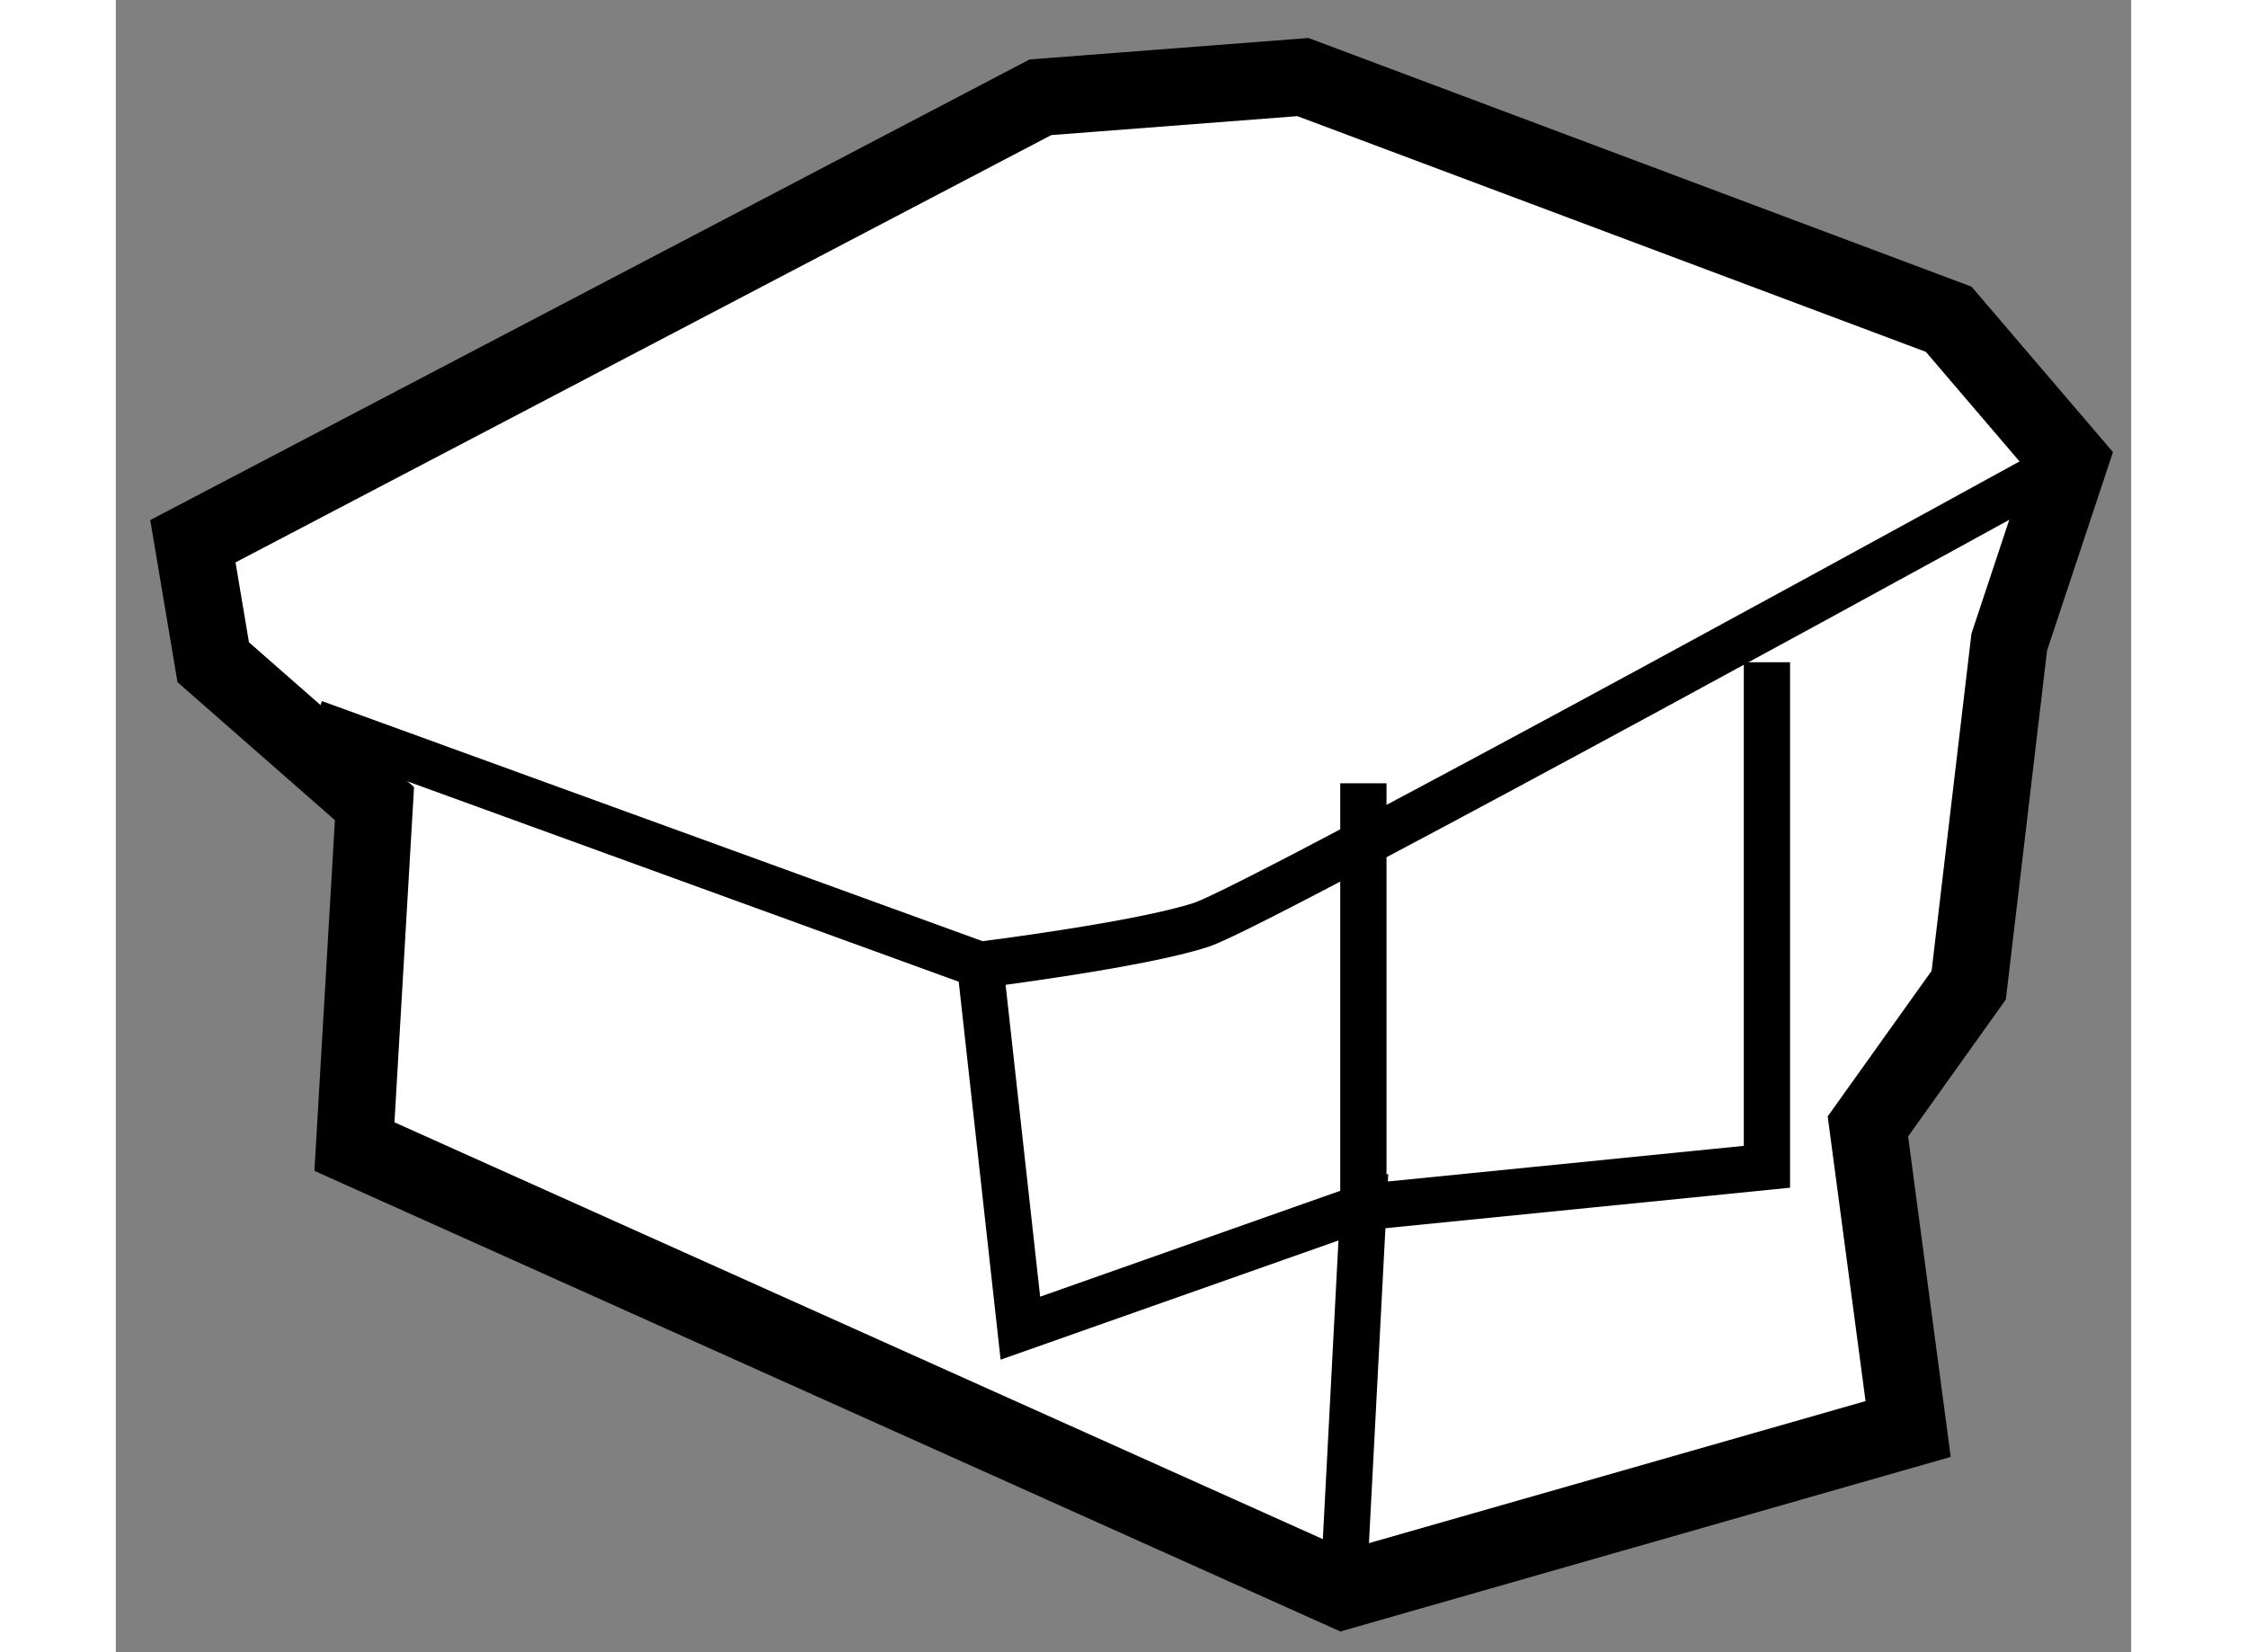
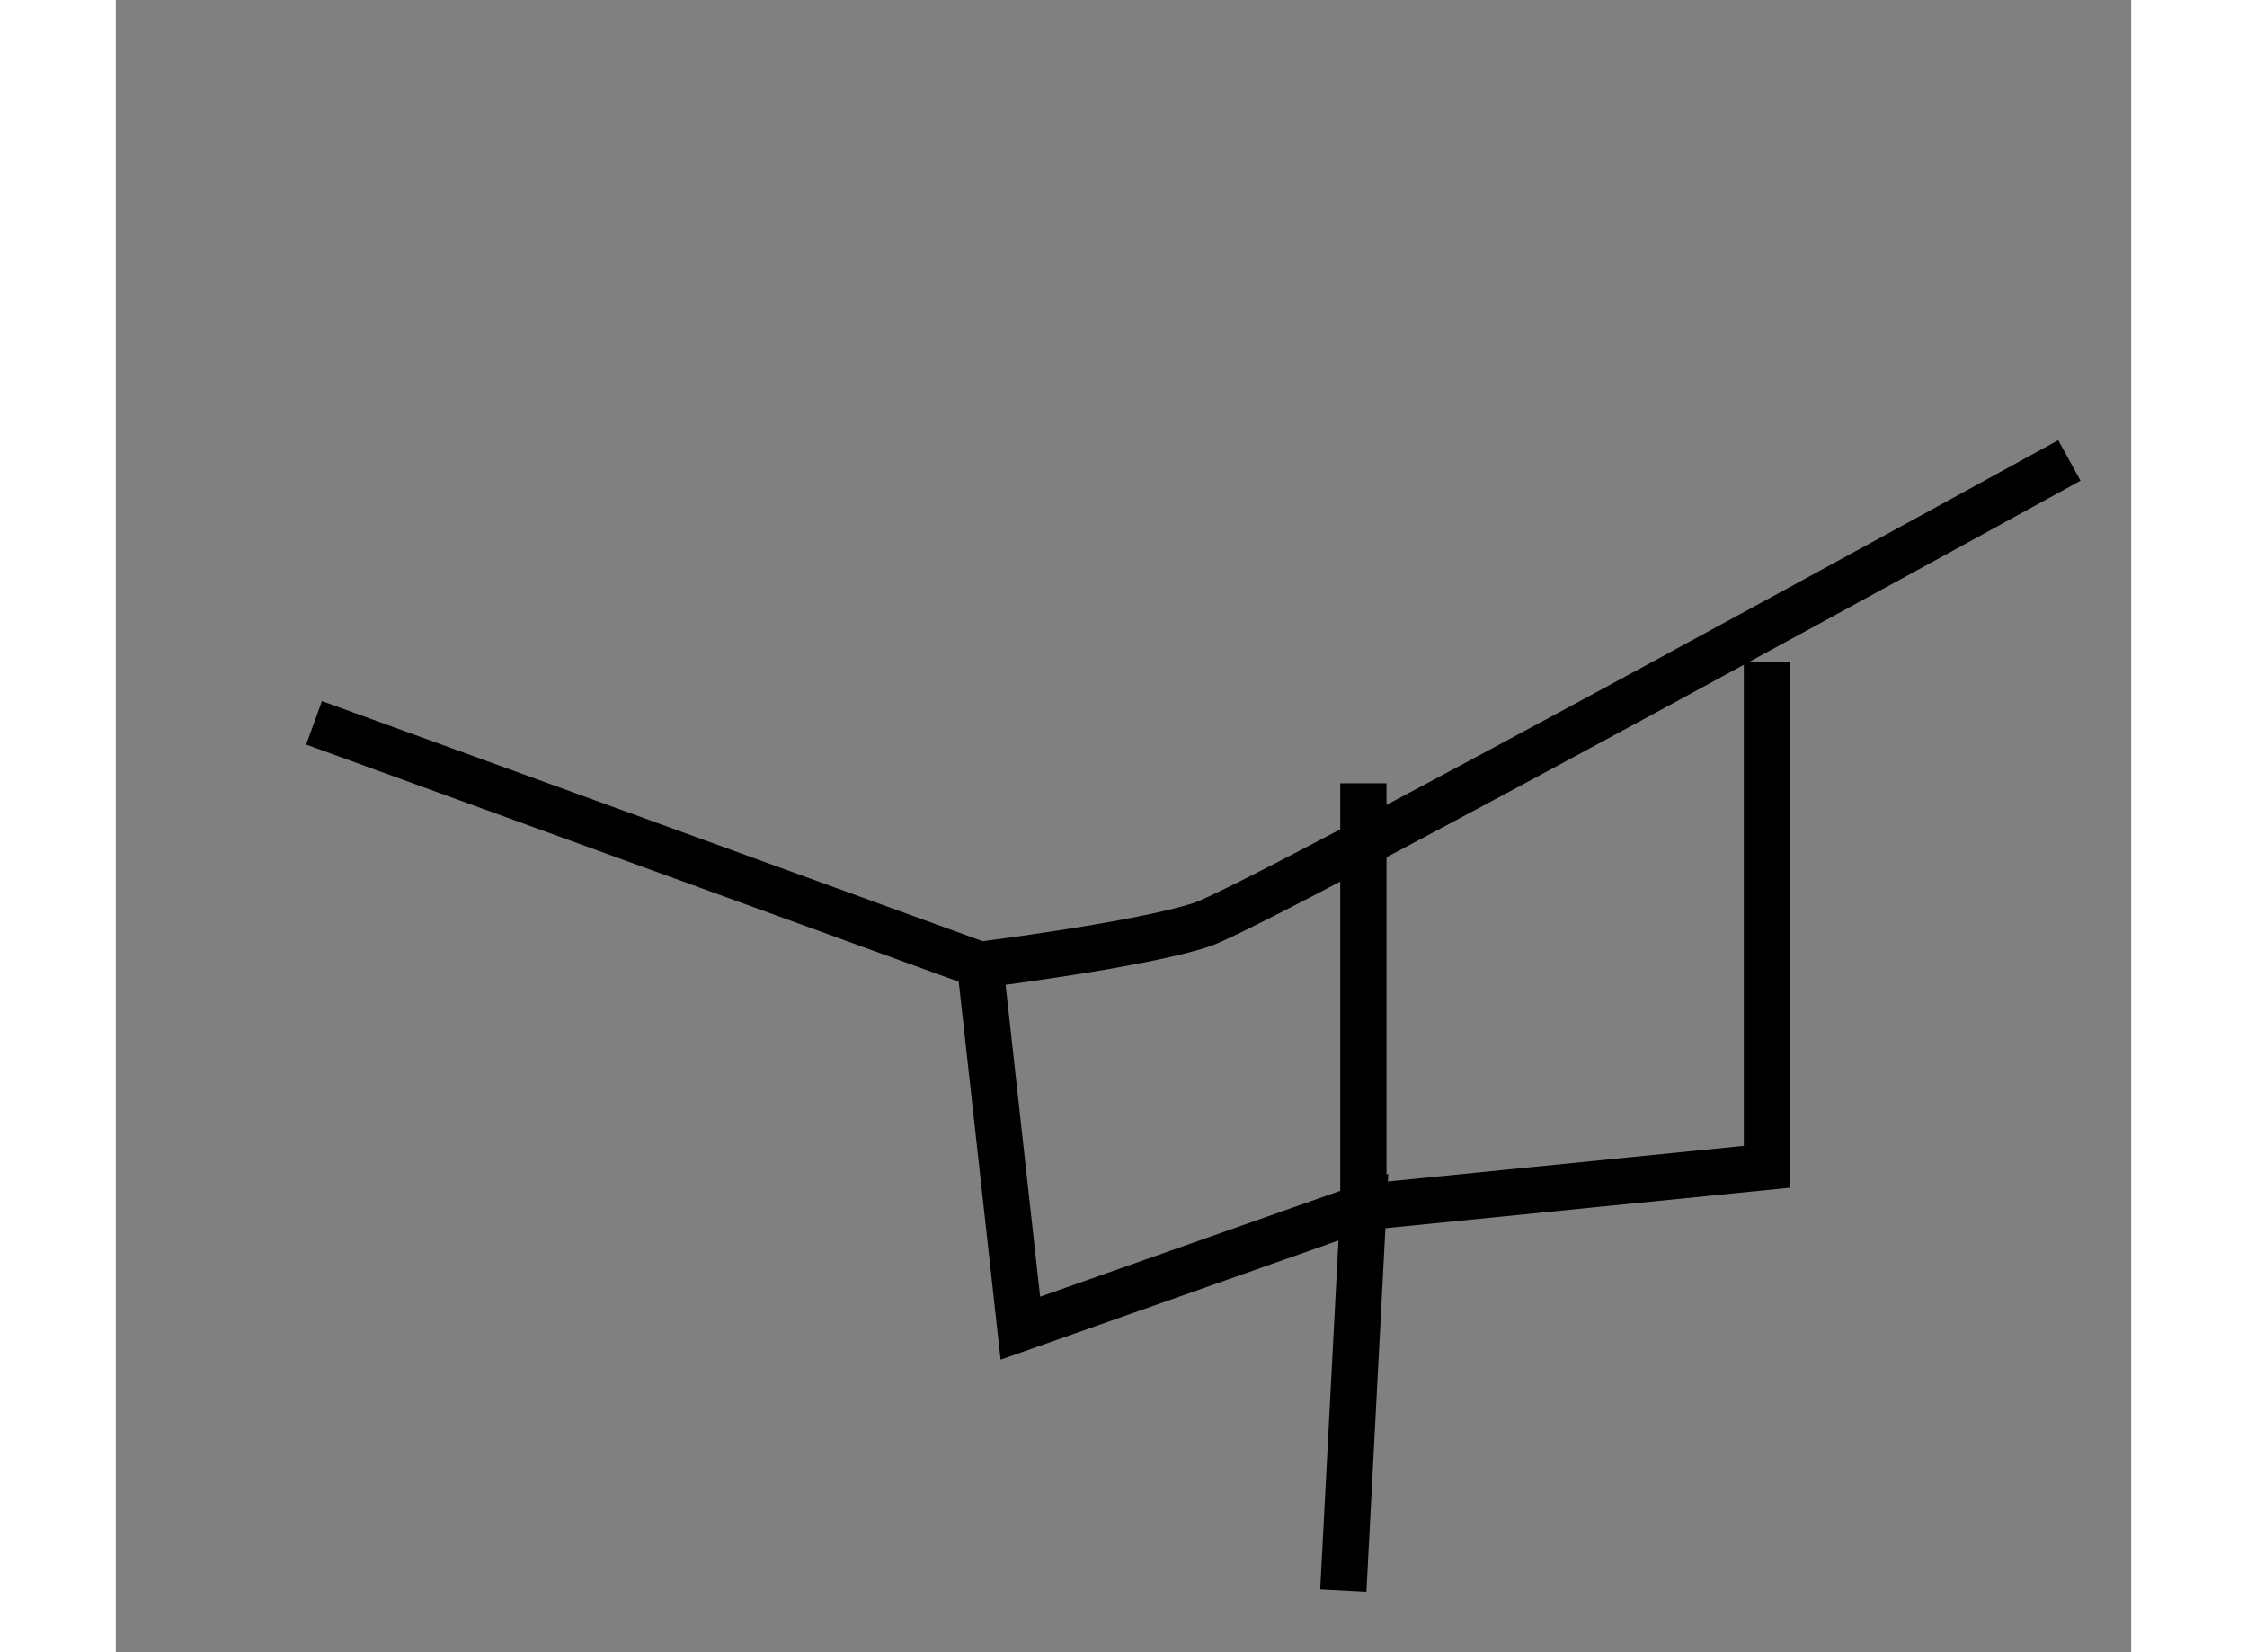
<svg xmlns="http://www.w3.org/2000/svg" version="1.1" x="0px" y="0px" width="244.8px" height="180px" viewBox="161.111 35.232 13.074 10.718" enable-background="new 0 0 244.8 180" xml:space="preserve">
  <rect x="161.111" y="35.232" width="13.074" height="10.718" fill="#808080" stroke="none" />
  <g>
-     <polygon fill="#FFFFFF" stroke="#000000" stroke-width="0.5" points="162.789,40.445 161.743,39.528 161.611,38.743     167.109,35.863 168.812,35.732 173.001,37.303 173.785,38.22 173.394,39.397 173.131,41.623 172.477,42.539 172.738,44.502     169.074,45.55 162.659,42.67   " />
    <path fill="none" stroke="#000000" stroke-width="0.3" d="M162.397,39.921l4.32,1.57c0,0,1.046-0.13,1.439-0.261    c0.393-0.131,5.628-3.011,5.628-3.011" />
    <polyline fill="none" stroke="#000000" stroke-width="0.3" points="166.718,41.492 166.979,43.848 169.204,43.063 169.074,45.55       " />
    <polyline fill="none" stroke="#000000" stroke-width="0.3" points="171.822,39.528 171.822,42.801 169.204,43.063 169.204,40.313       " />
  </g>
</svg>